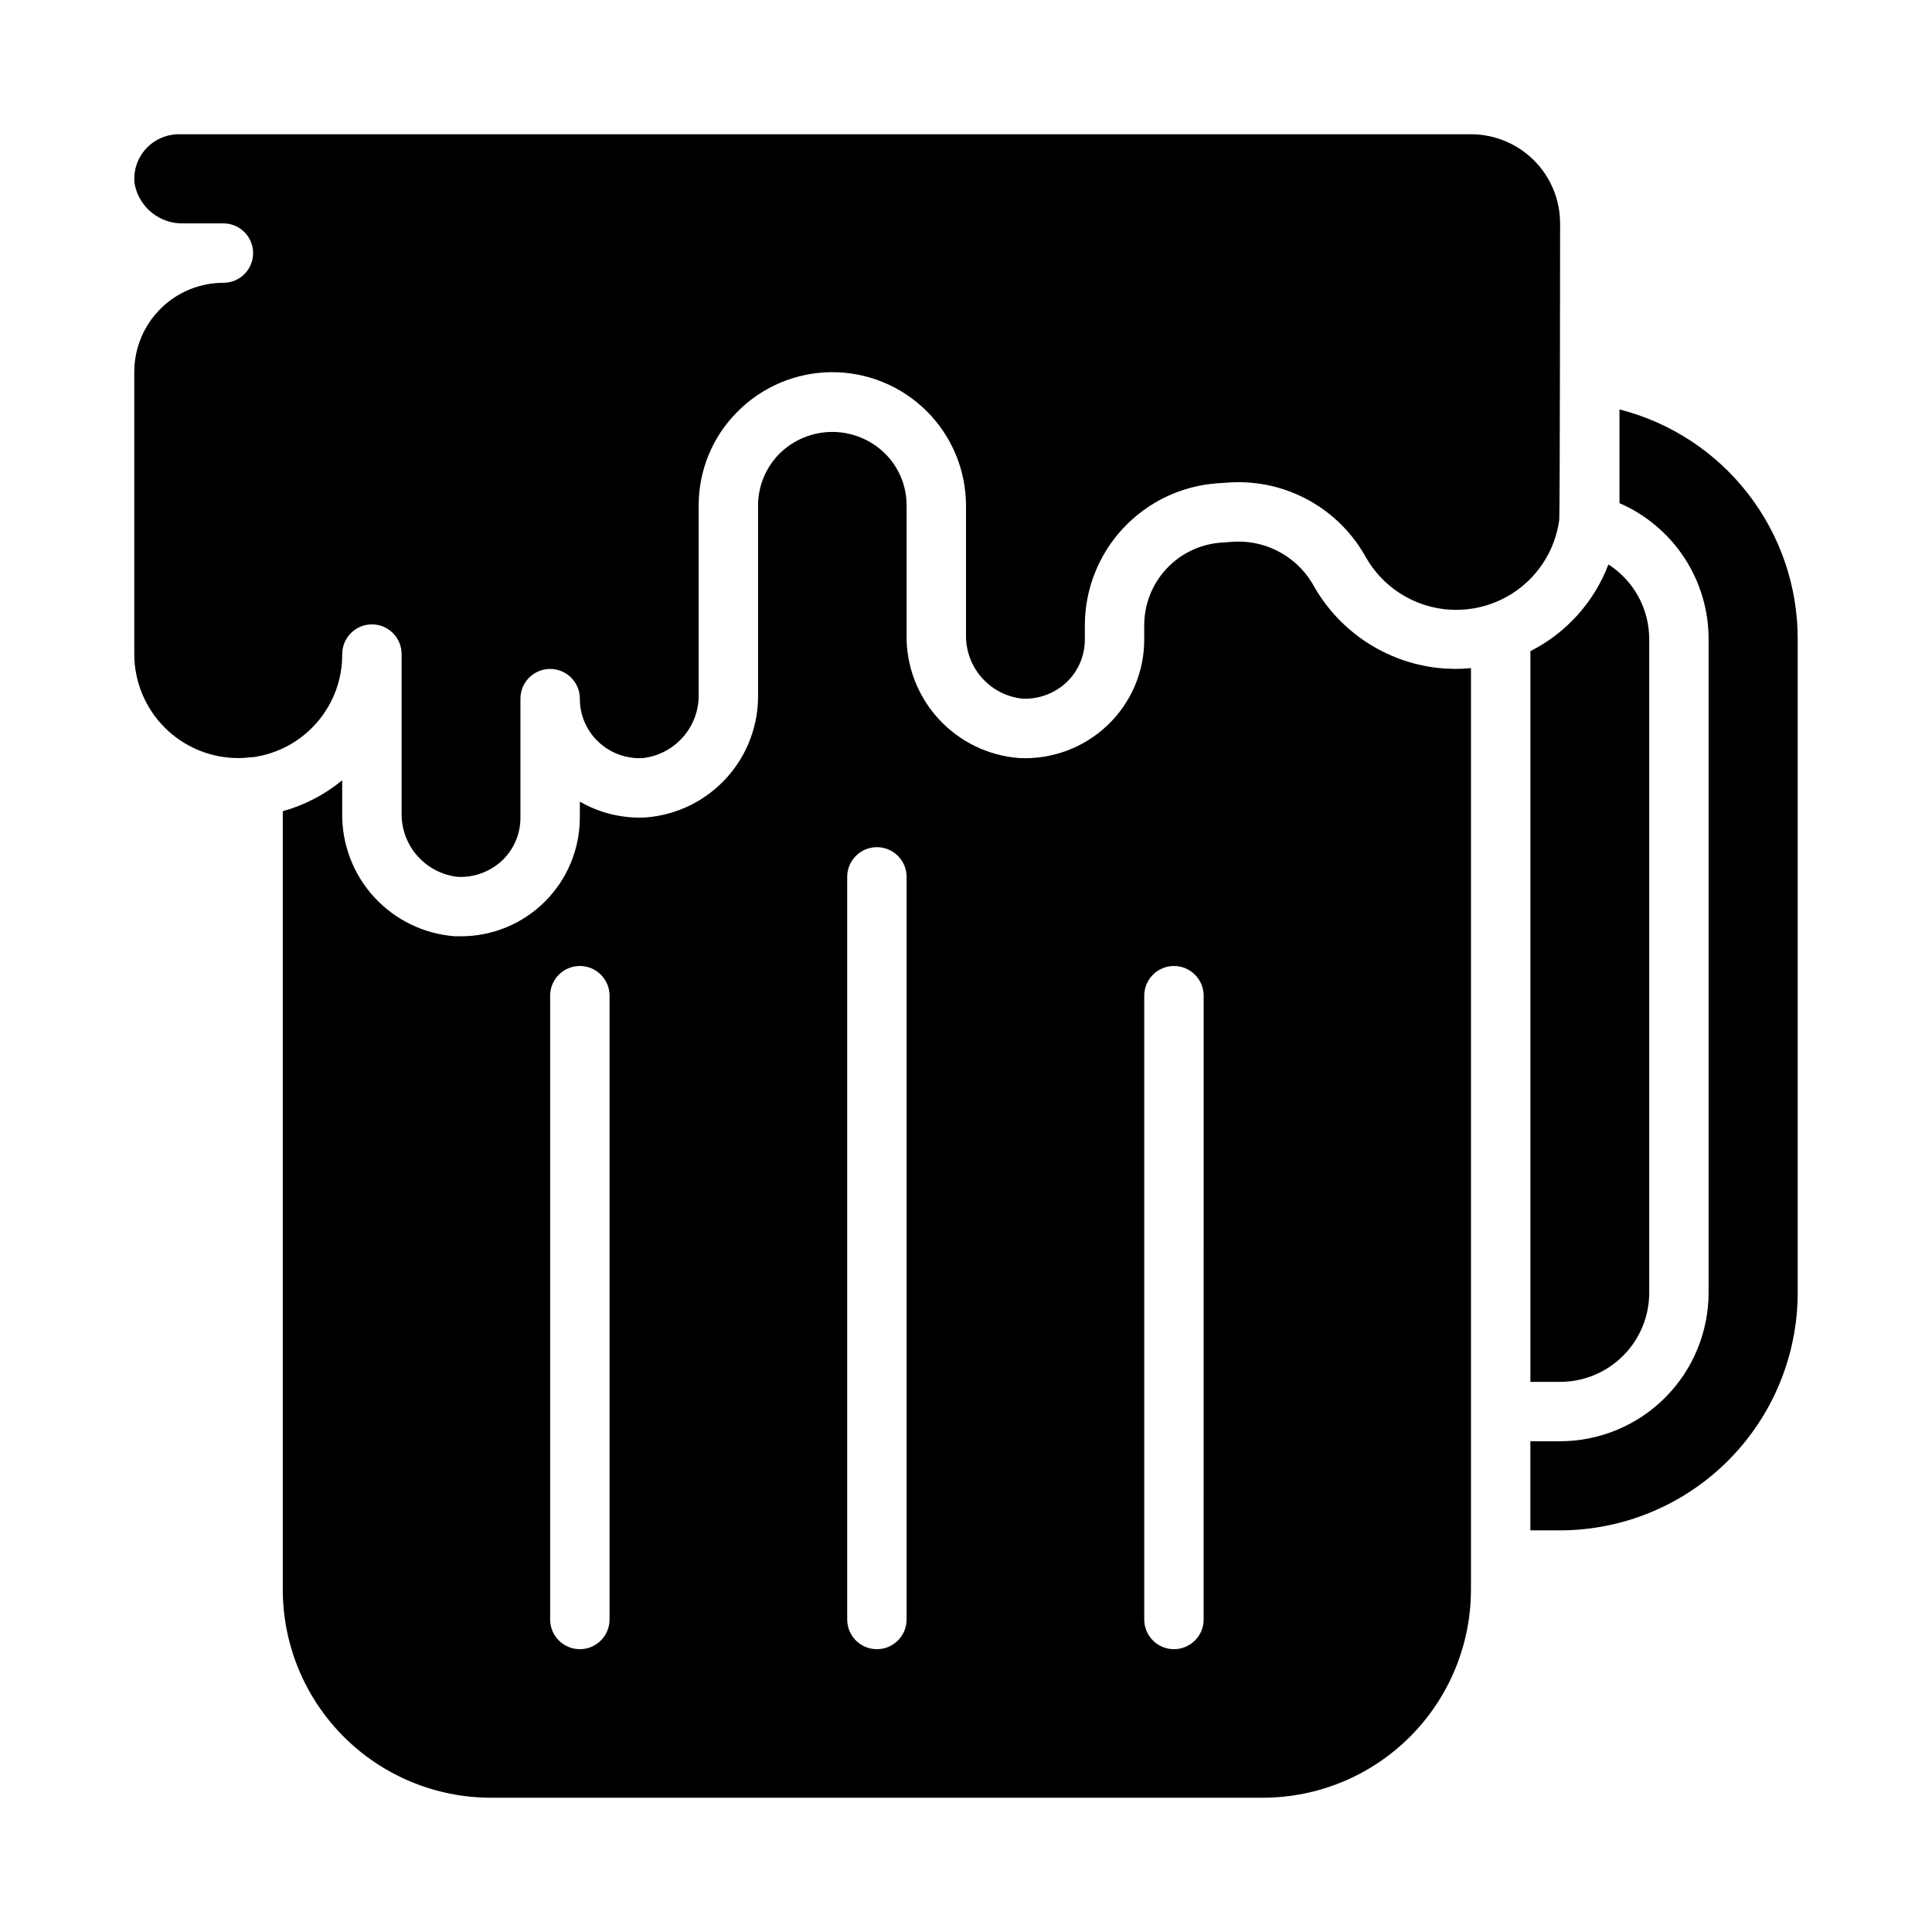
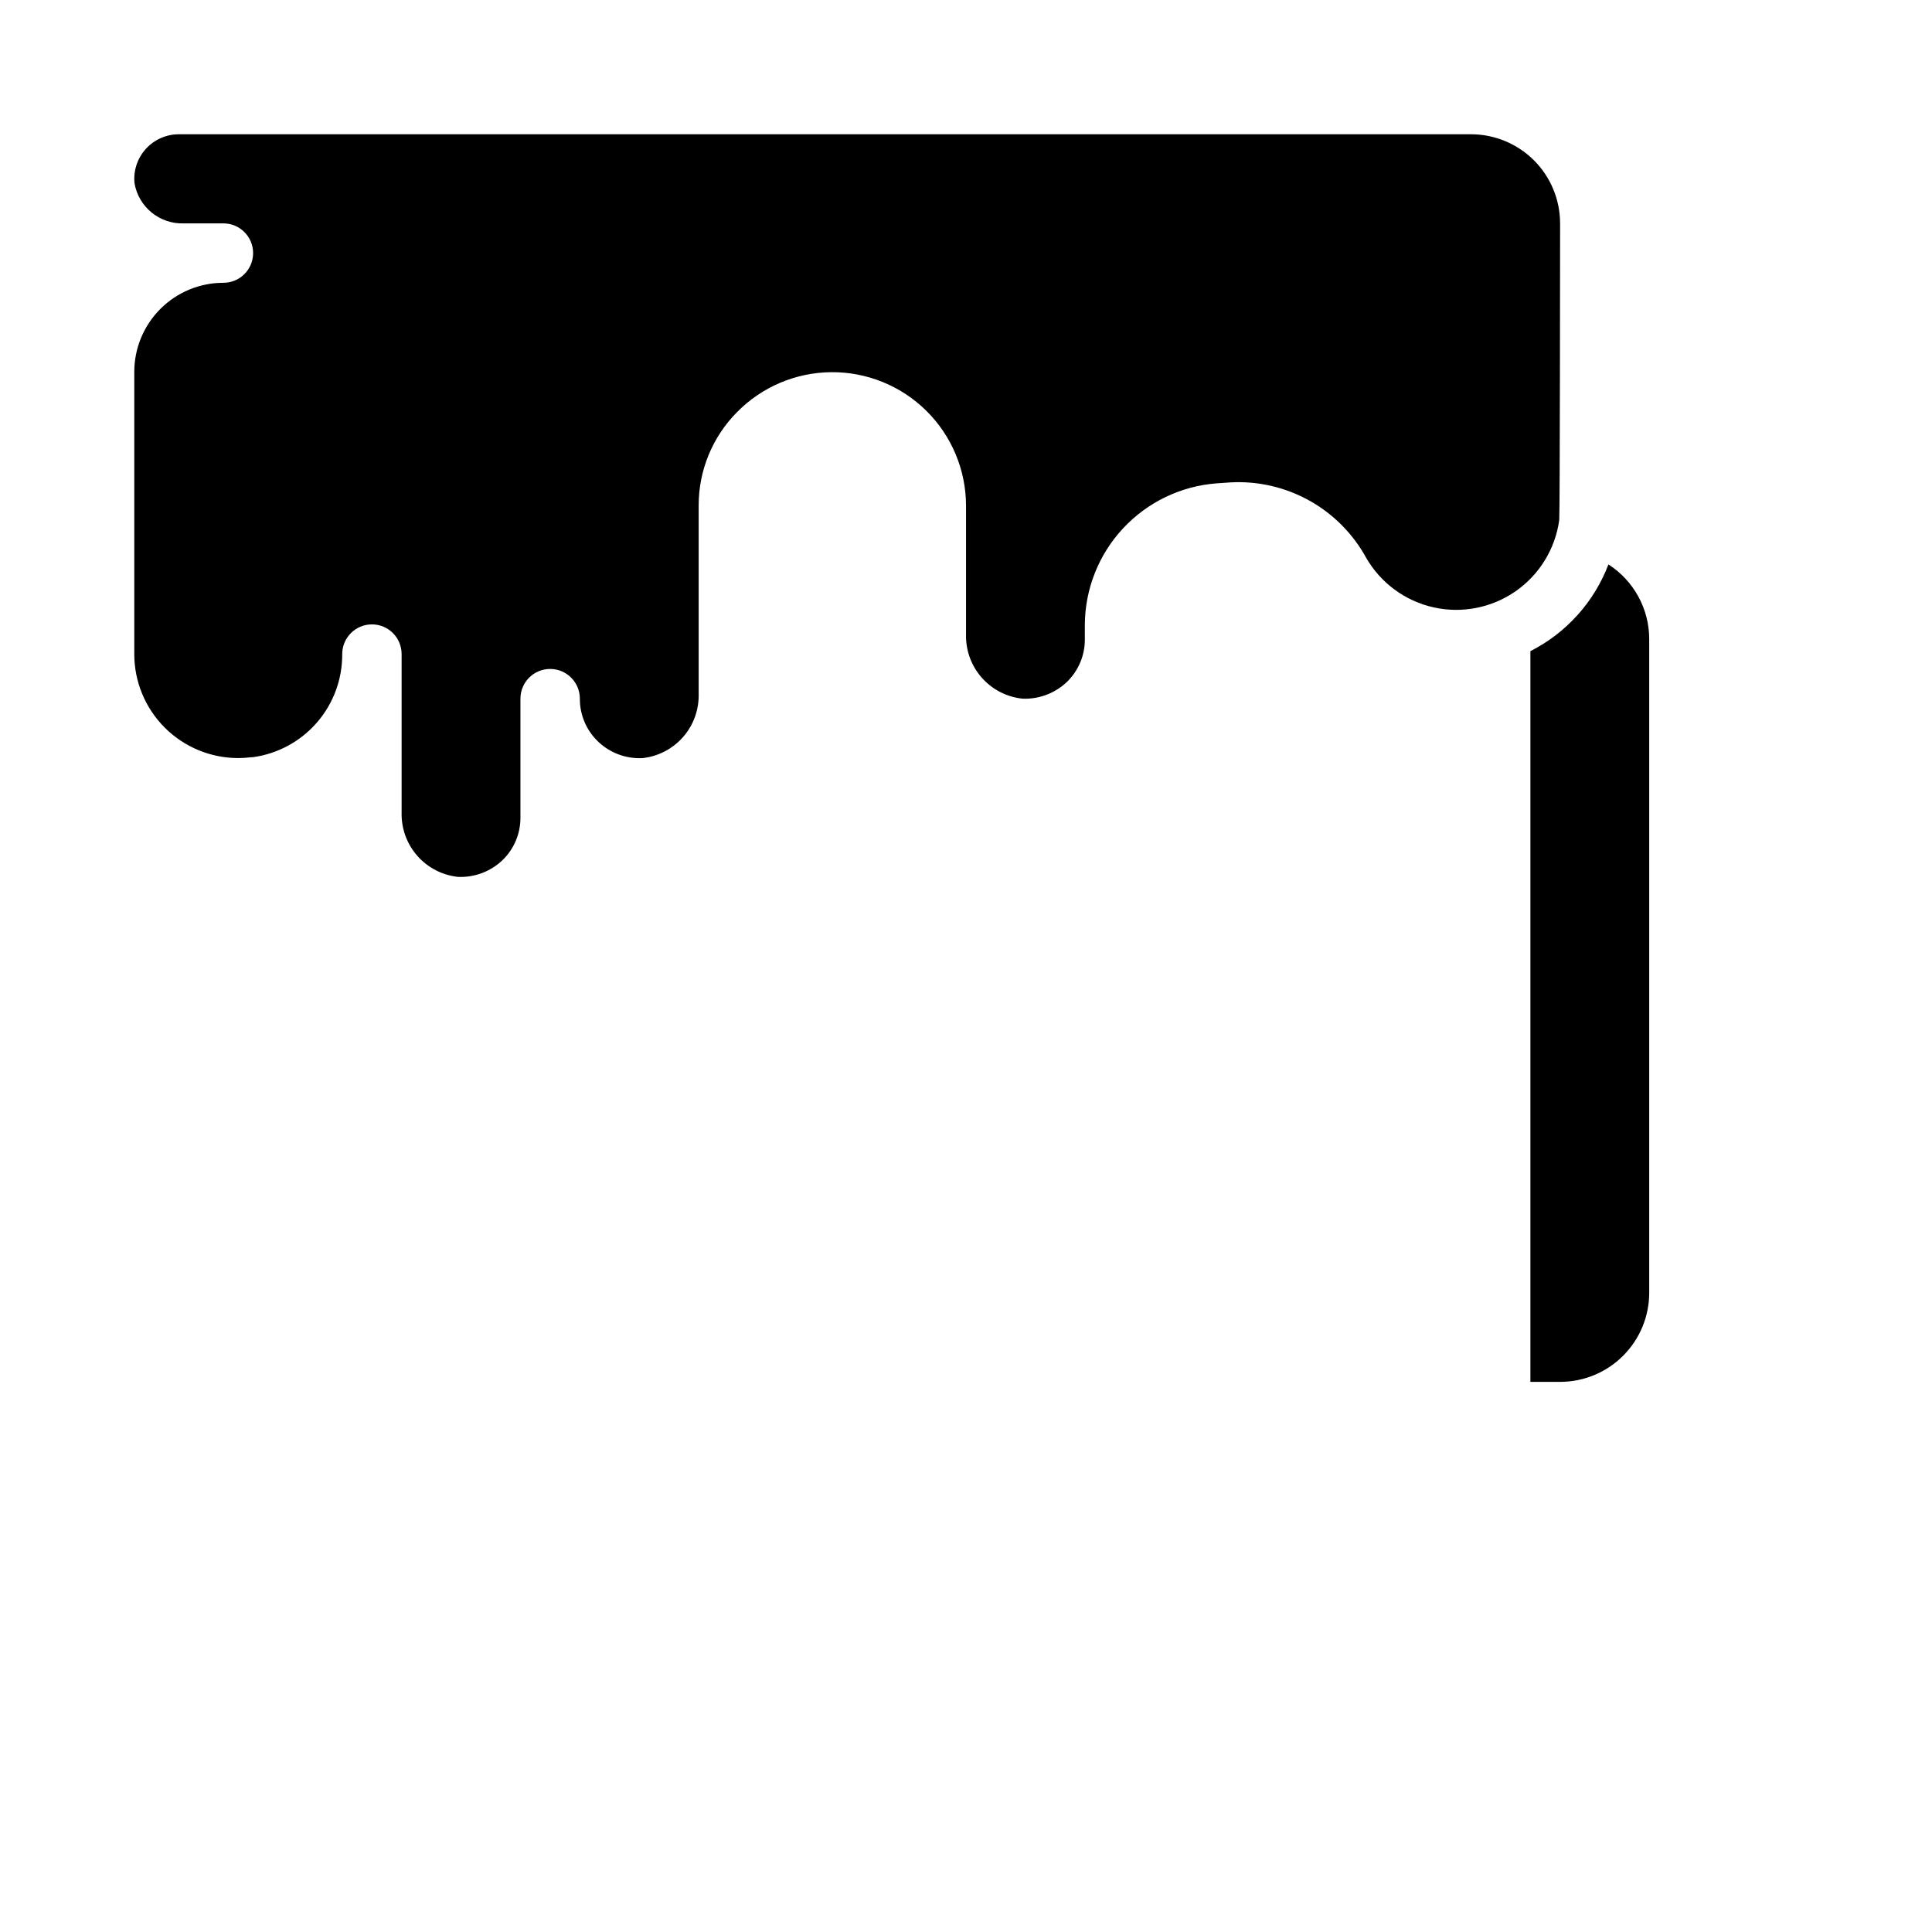
<svg xmlns="http://www.w3.org/2000/svg" fill="#000000" width="800px" height="800px" version="1.1" viewBox="144 144 512 512">
  <g>
-     <path d="m524.77 320.98c-13.523-1.613-25.504-9.484-32.352-21.254-2.019-3.836-5.086-7.016-8.84-9.172-3.758-2.156-8.051-3.199-12.379-3.008l-3.652 0.262v-0.004c-5.512 0.414-10.664 2.891-14.43 6.934-3.766 4.047-5.867 9.363-5.887 14.891v3.777c0.039 8.609-3.477 16.852-9.723 22.781-6.273 5.984-14.727 9.129-23.387 8.707-8.219-0.613-15.891-4.348-21.441-10.438-5.555-6.09-8.57-14.07-8.426-22.309v-34.168c0.027-5.195-2.047-10.184-5.754-13.828-3.731-3.652-8.746-5.691-13.965-5.684-5.219 0.012-10.227 2.07-13.941 5.738-3.652 3.652-5.699 8.609-5.699 13.773v49.91c0.156 8.23-2.844 16.207-8.383 22.297-5.539 6.09-13.195 9.828-21.406 10.449-6.094 0.312-12.152-1.145-17.441-4.188v4.188c0 8.371-3.332 16.395-9.262 22.305-5.926 5.906-13.961 9.211-22.332 9.184h-1.52c-8.215-0.613-15.887-4.348-21.441-10.434-5.555-6.09-8.566-14.074-8.422-22.312v-8.598c-4.621 3.805-9.984 6.598-15.746 8.203v206.33c0.016 14.609 5.828 28.613 16.16 38.945 10.328 10.328 24.336 16.141 38.945 16.156h204.67c14.609-0.016 28.617-5.828 38.945-16.156 10.332-10.332 16.141-24.336 16.16-38.945v-244.26c-3.012 0.301-6.047 0.273-9.055-0.07zm-219.23 252.2c0 4.348-3.523 7.871-7.871 7.871-4.348 0-7.875-3.523-7.875-7.871v-165.31c0-4.348 3.527-7.871 7.875-7.871 4.348 0 7.871 3.523 7.871 7.871zm78.719 0c0 4.348-3.523 7.871-7.871 7.871-4.348 0-7.871-3.523-7.871-7.871v-196.8c0-4.348 3.523-7.871 7.871-7.871 4.348 0 7.871 3.523 7.871 7.871zm78.719 0h0.004c0 4.348-3.527 7.871-7.875 7.871-4.348 0-7.871-3.523-7.871-7.871v-165.31c0-4.348 3.523-7.871 7.871-7.871 4.348 0 7.875 3.523 7.875 7.871z" />
    <path d="m557.44 203.2c0-6.266-2.488-12.273-6.914-16.699-4.43-4.43-10.438-6.918-16.699-6.918h-342.43c-3.328 0-6.504 1.406-8.742 3.871-2.238 2.461-3.332 5.758-3.012 9.07 1.07 6.348 6.684 10.914 13.113 10.676h10.449c4.348 0 7.871 3.523 7.871 7.871 0 4.348-3.523 7.871-7.871 7.871-6.266 0-12.273 2.488-16.699 6.918-4.43 4.43-6.918 10.434-6.918 16.699v74.785c0 7.305 2.902 14.312 8.07 19.48 5.168 5.168 12.176 8.07 19.48 8.07 0.984 0.004 1.965-0.055 2.938-0.172 0.332-0.043 0.664-0.062 1-0.066 6.578-0.914 12.602-4.188 16.945-9.215 4.344-5.023 6.715-11.457 6.672-18.098 0-4.348 3.523-7.875 7.871-7.875s7.871 3.527 7.871 7.875v42.035c-0.098 4.195 1.387 8.273 4.156 11.422 2.773 3.152 6.629 5.144 10.801 5.582 4.332 0.184 8.551-1.391 11.707-4.363 3.106-2.965 4.852-7.086 4.824-11.383v-31.488c0-4.348 3.523-7.871 7.871-7.871 4.348 0 7.875 3.523 7.875 7.871-0.023 4.305 1.734 8.43 4.856 11.395 3.164 3.019 7.438 4.598 11.809 4.359 4.148-0.469 7.977-2.473 10.719-5.625 2.746-3.148 4.207-7.211 4.102-11.387v-49.91c-0.02-9.258 3.621-18.148 10.133-24.73 6.602-6.734 15.613-10.555 25.039-10.621 9.426-0.07 18.492 3.625 25.188 10.258 6.699 6.637 10.473 15.668 10.492 25.094v34.168c-0.098 4.191 1.383 8.27 4.156 11.422 2.769 3.148 6.625 5.141 10.801 5.578 4.328 0.184 8.547-1.391 11.703-4.359 3.109-2.969 4.856-7.086 4.828-11.383v-3.777c0.031-9.508 3.648-18.652 10.125-25.609 6.477-6.957 15.34-11.219 24.816-11.934l3.652-0.25c7.269-0.402 14.504 1.262 20.867 4.797 6.363 3.539 11.598 8.805 15.094 15.188 3.852 6.68 10.324 11.441 17.848 13.129 7.523 1.684 15.41 0.141 21.742-4.258 6.332-4.402 10.531-11.254 11.578-18.891 0.18-1.309 0.227-78.602 0.227-78.602z" />
-     <path d="m573.18 252.5v24.844c7.027 3.051 13.008 8.09 17.203 14.496 4.199 6.41 6.426 13.906 6.414 21.566v173.18c-0.016 10.438-4.164 20.441-11.543 27.82-7.379 7.379-17.383 11.527-27.82 11.539h-7.871v23.617h7.871c16.699-0.02 32.707-6.66 44.512-18.465 11.805-11.809 18.445-27.812 18.465-44.512v-173.18c0.027-13.961-4.606-27.527-13.16-38.562-8.555-11.031-20.543-18.895-34.07-22.344z" />
    <path d="m549.57 510.21h7.871c6.266 0 12.273-2.488 16.699-6.918 4.43-4.43 6.918-10.434 6.918-16.699v-173.18c0.016-8.02-4.059-15.496-10.809-19.828-3.793 9.965-11.168 18.156-20.68 22.977z" />
  </g>
</svg>